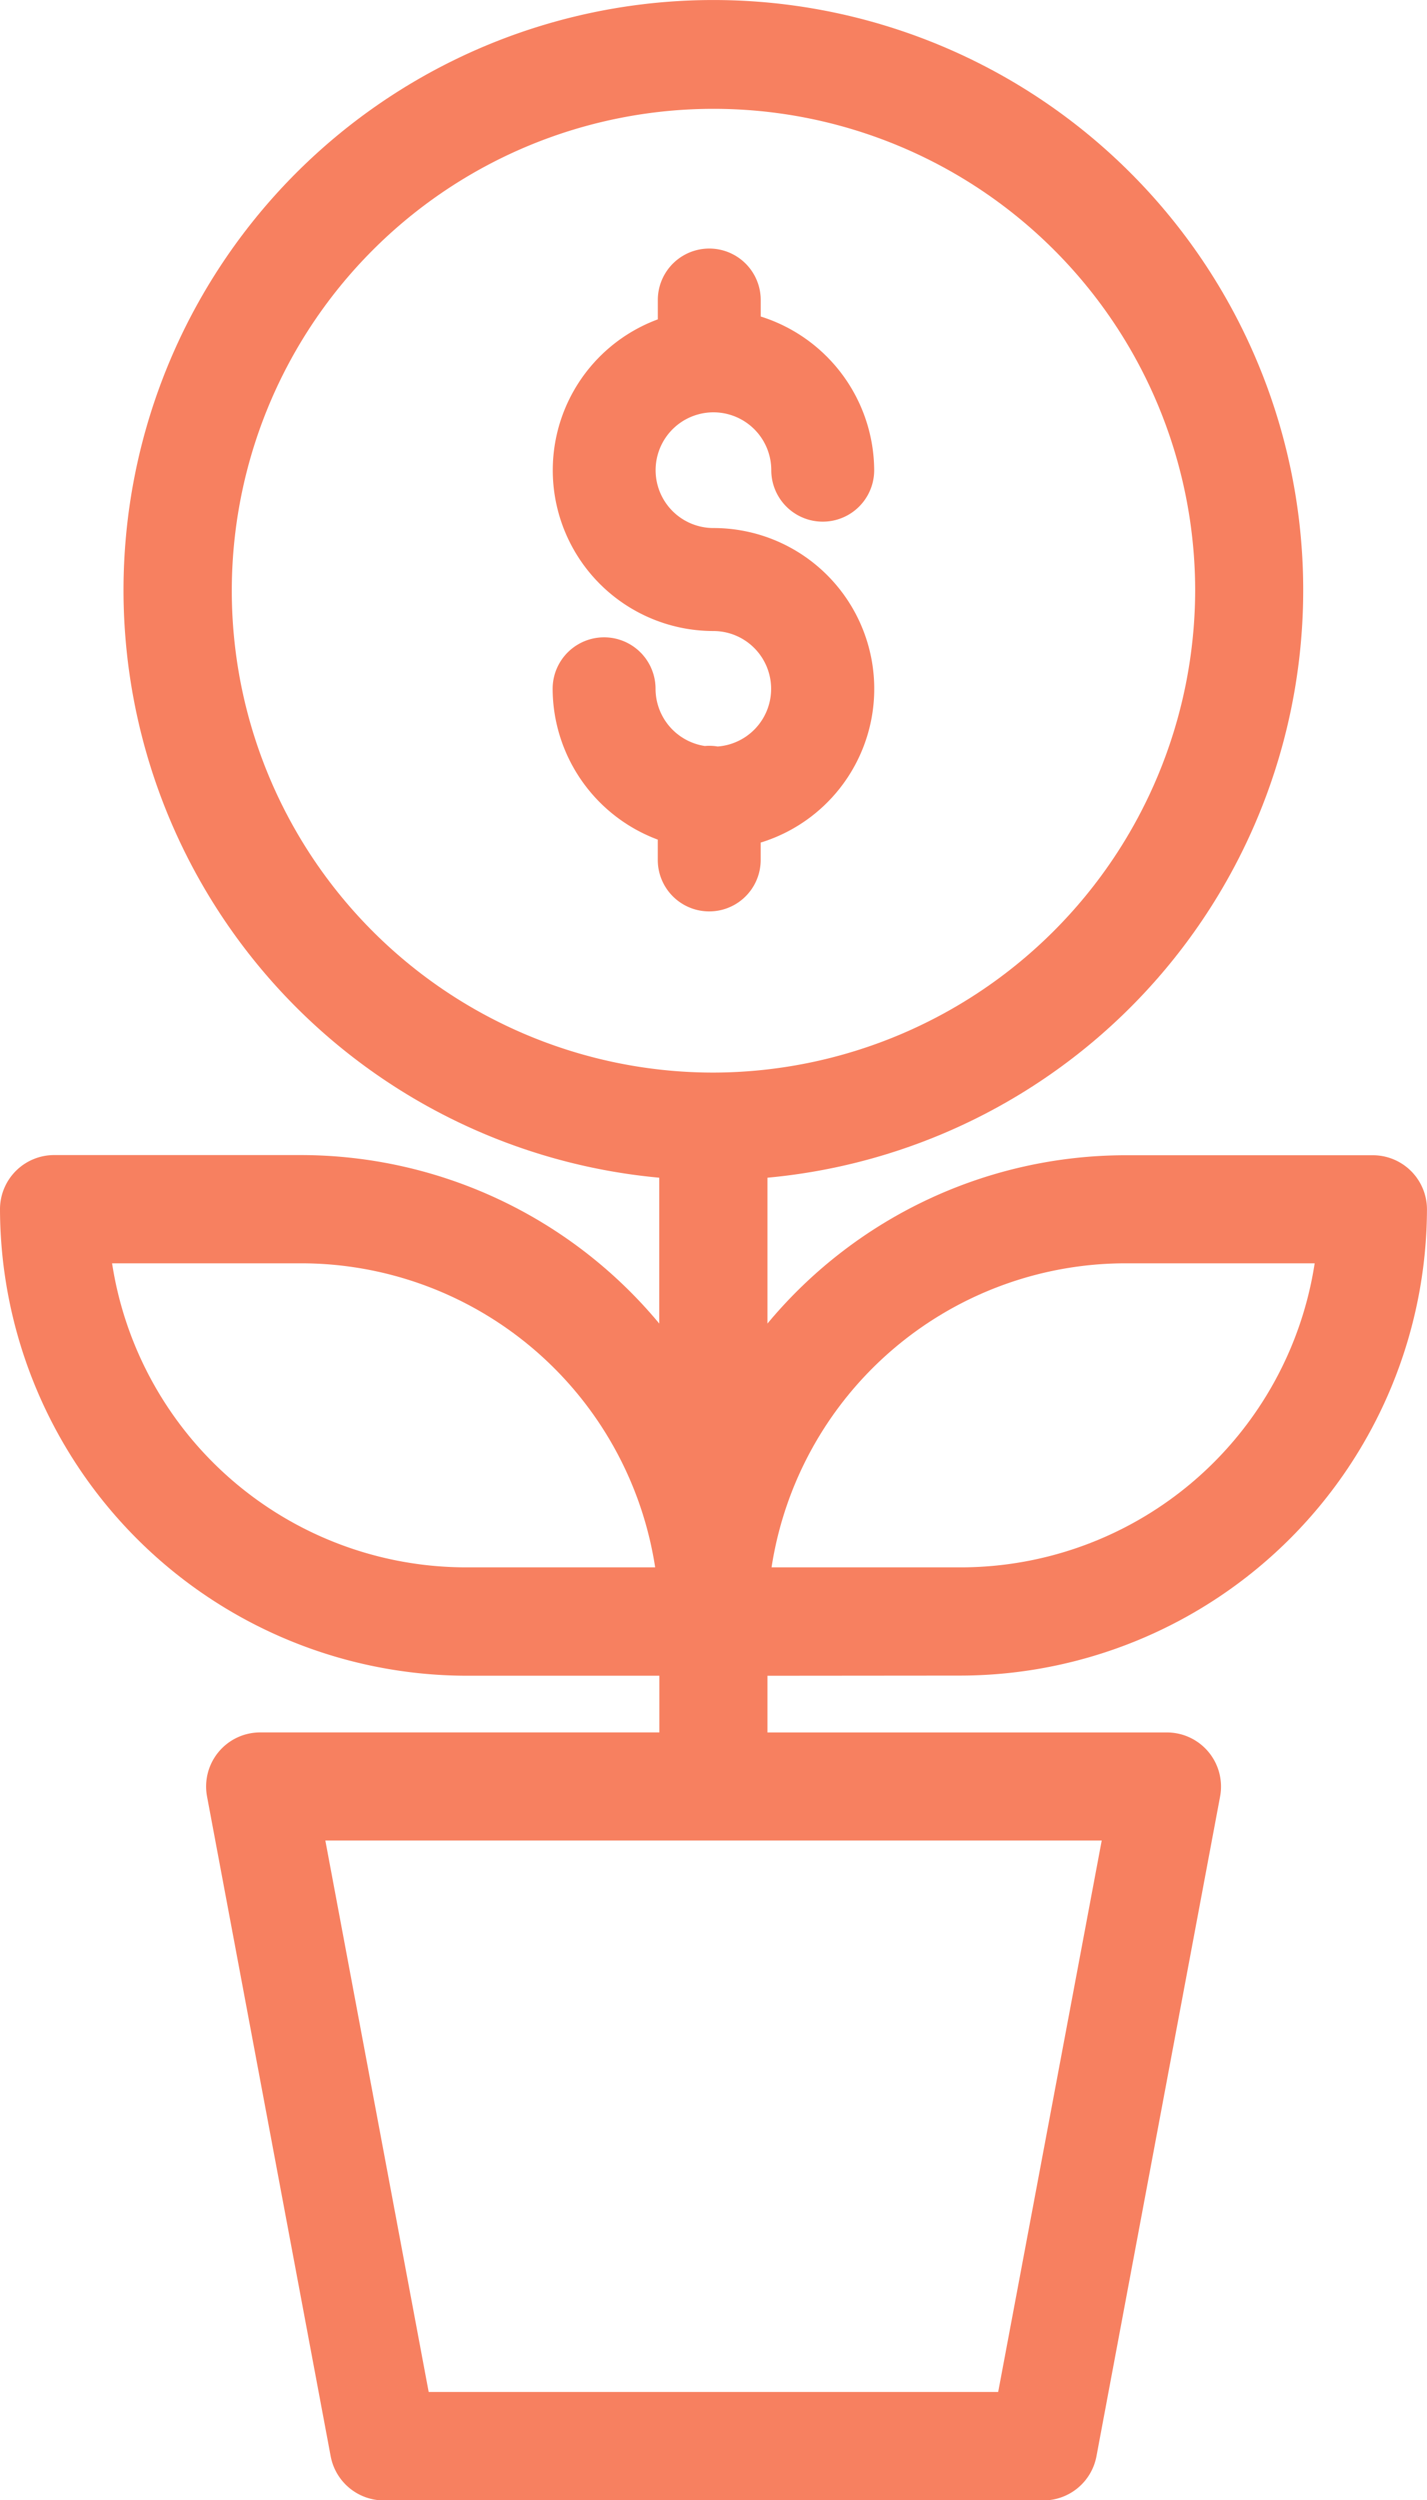
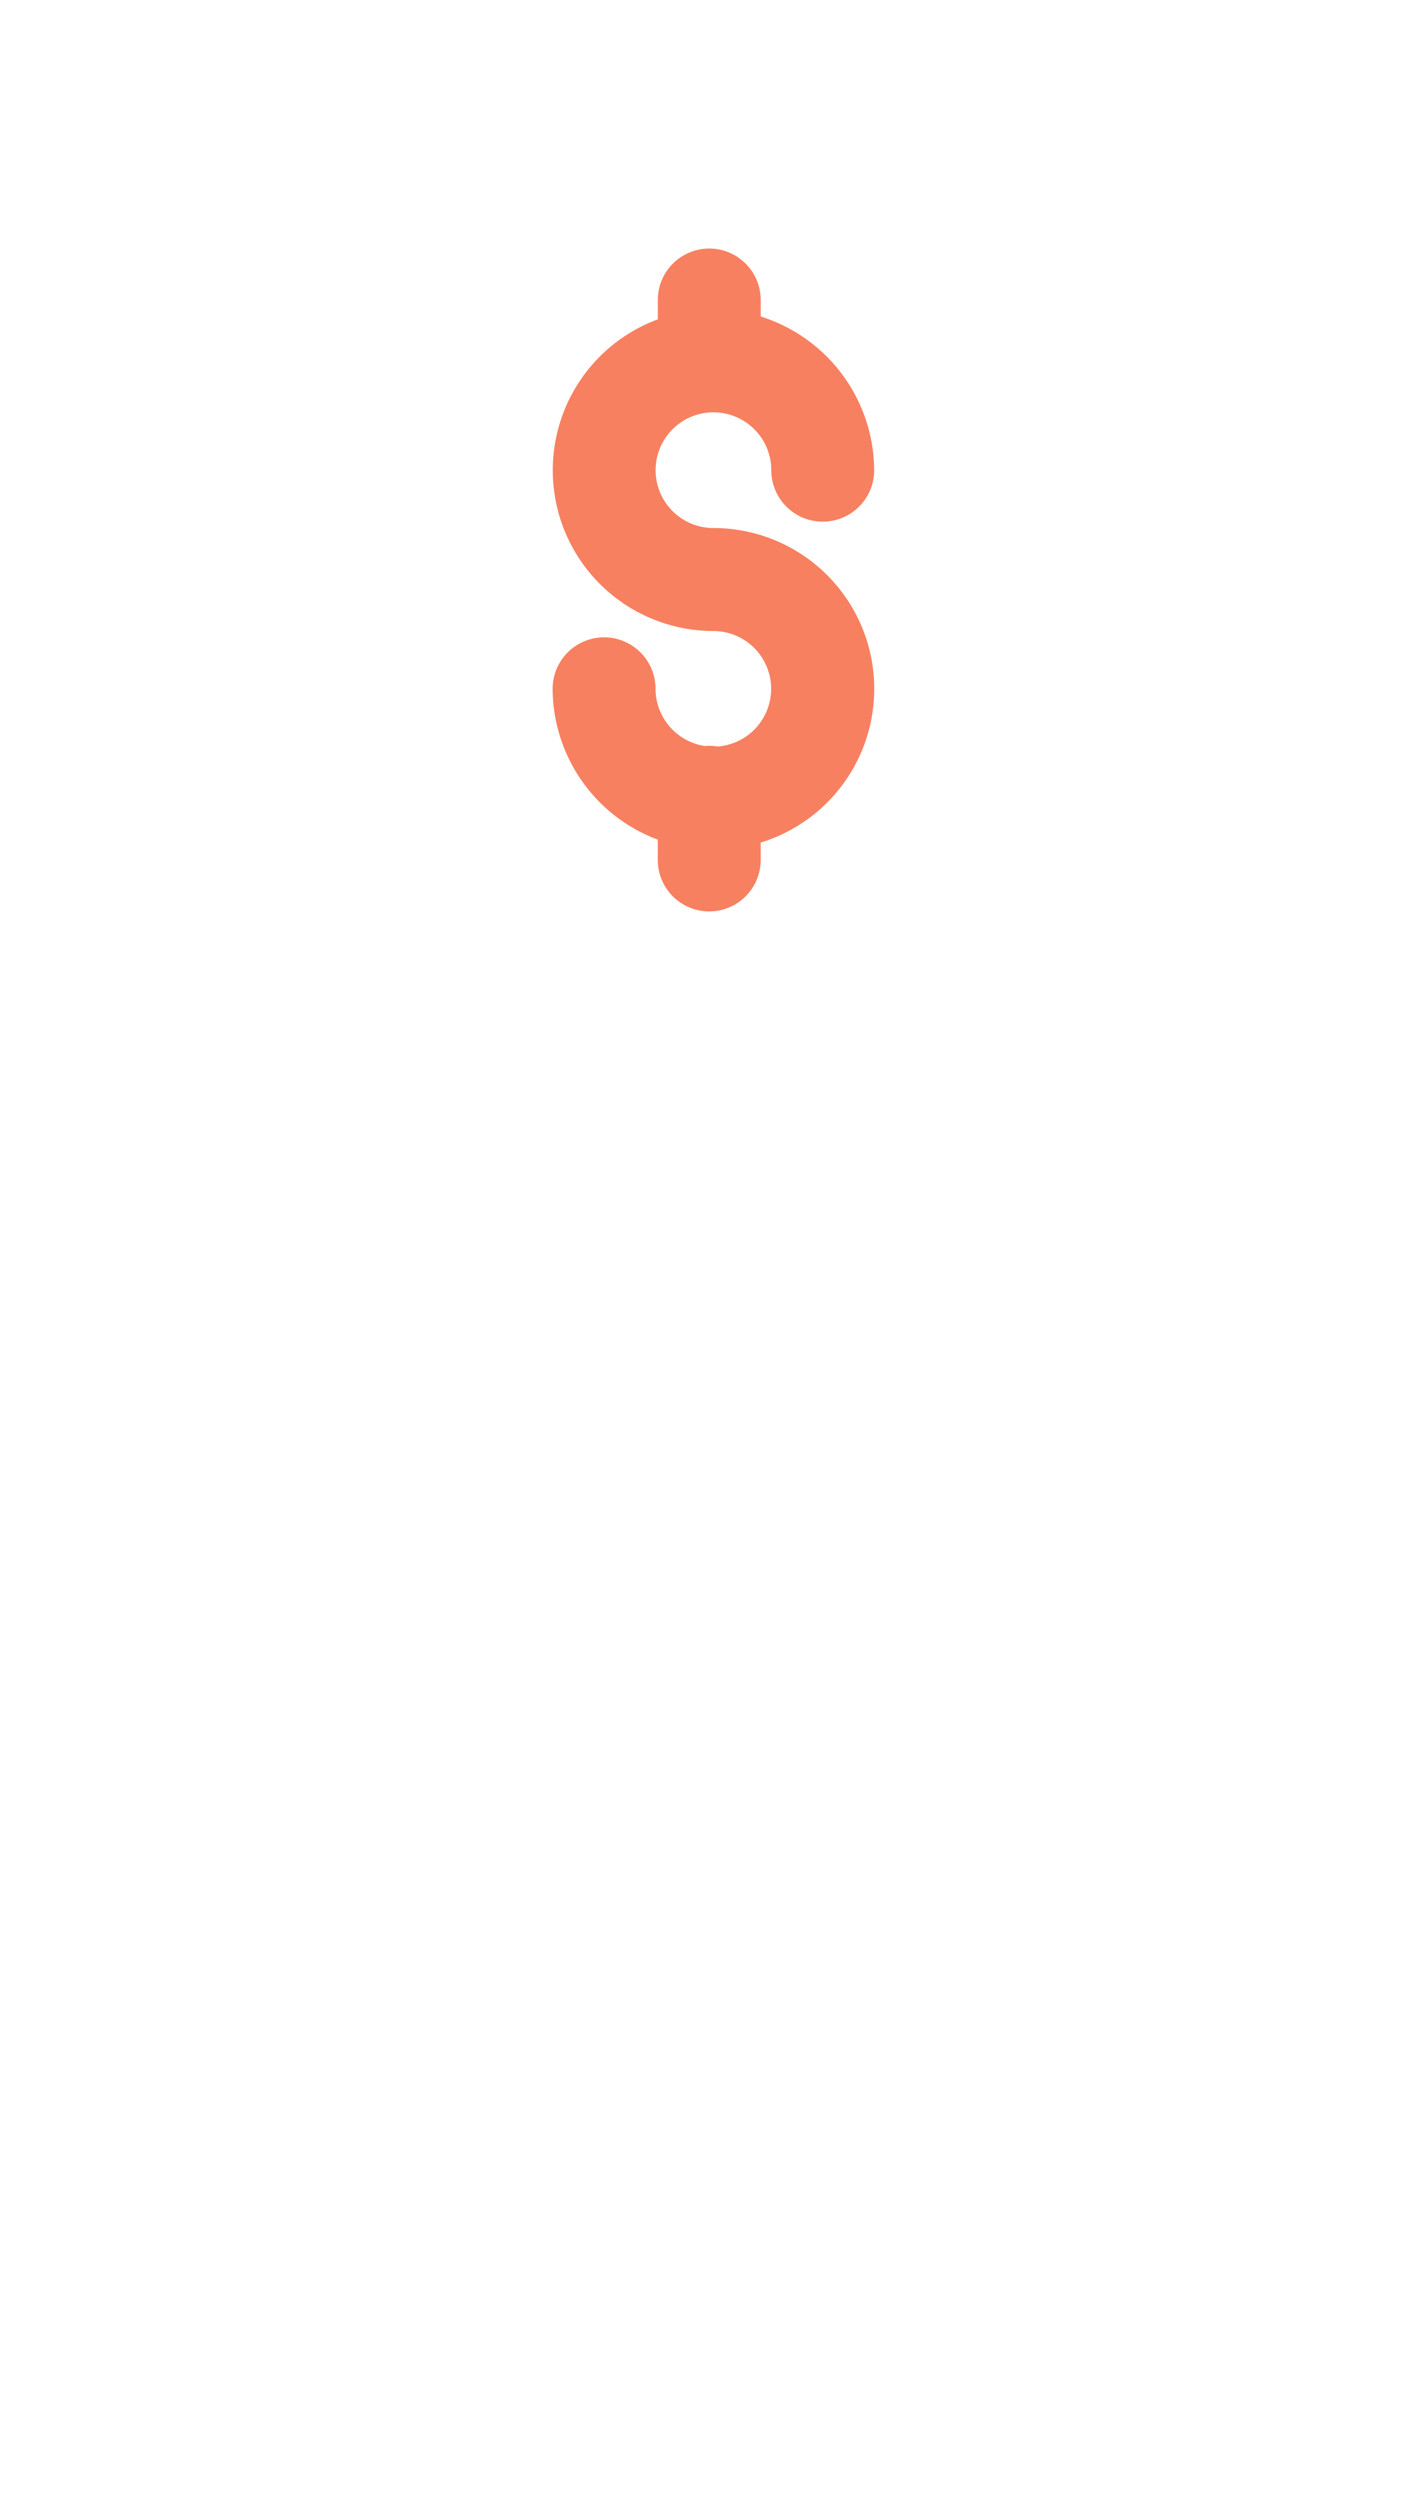
<svg xmlns="http://www.w3.org/2000/svg" width="41.111" height="71.999" viewBox="0 0 41.111 71.999">
  <defs>
    <style>.a{fill:#f78060;}</style>
  </defs>
  <g transform="translate(-183.89 -59.574)">
-     <path class="a" d="M211.57,107.827A13.468,13.468,0,0,0,225,94.4a1.56,1.56,0,0,0-1.558-1.558h-7.124A13.429,13.429,0,0,0,206,97.689v-4.2a16.993,16.993,0,1,0-3.117,0v4.2a13.431,13.431,0,0,0-10.314-4.852h-7.124A1.56,1.56,0,0,0,183.89,94.4a13.468,13.468,0,0,0,13.431,13.431h5.565v1.632h-11.5a1.558,1.558,0,0,0-1.531,1.847l3.562,19a1.561,1.561,0,0,0,1.531,1.27h19a1.56,1.56,0,0,0,1.53-1.27l3.562-19a1.559,1.559,0,0,0-1.531-1.846H206v-1.632Zm4.749-11.873h5.446a10.324,10.324,0,0,1-10.2,8.756h-5.447A10.326,10.326,0,0,1,216.319,95.954Zm-19,8.756a10.325,10.325,0,0,1-10.2-8.756h5.446a10.325,10.325,0,0,1,10.2,8.756Zm18.311,7.866-2.983,15.88H196.24l-2.977-15.88ZM204.446,90.462a13.877,13.877,0,1,1,13.876-13.877A13.913,13.913,0,0,1,204.446,90.462Z" />
-     <path class="a" d="M295.9,122.111a1.423,1.423,0,0,0-.361-.013,1.669,1.669,0,0,1-1.42-1.647,1.482,1.482,0,1,0-2.965,0,4.653,4.653,0,0,0,3.029,4.343v.585a1.482,1.482,0,1,0,2.965,0v-.5a4.631,4.631,0,0,0-1.362-9.058,1.666,1.666,0,1,1,1.667-1.666,1.482,1.482,0,1,0,2.965,0,4.665,4.665,0,0,0-3.269-4.425v-.475a1.482,1.482,0,1,0-2.965,0v.557a4.631,4.631,0,0,0,1.6,8.975h0a1.665,1.665,0,0,1,.115,3.326Z" transform="translate(-91.343 -41.041)" />
+     <path class="a" d="M295.9,122.111a1.423,1.423,0,0,0-.361-.013,1.669,1.669,0,0,1-1.42-1.647,1.482,1.482,0,1,0-2.965,0,4.653,4.653,0,0,0,3.029,4.343v.585a1.482,1.482,0,1,0,2.965,0v-.5a4.631,4.631,0,0,0-1.362-9.058,1.666,1.666,0,1,1,1.667-1.666,1.482,1.482,0,1,0,2.965,0,4.665,4.665,0,0,0-3.269-4.425v-.475a1.482,1.482,0,1,0-2.965,0v.557a4.631,4.631,0,0,0,1.6,8.975h0a1.665,1.665,0,0,1,.115,3.326" transform="translate(-91.343 -41.041)" />
  </g>
</svg>